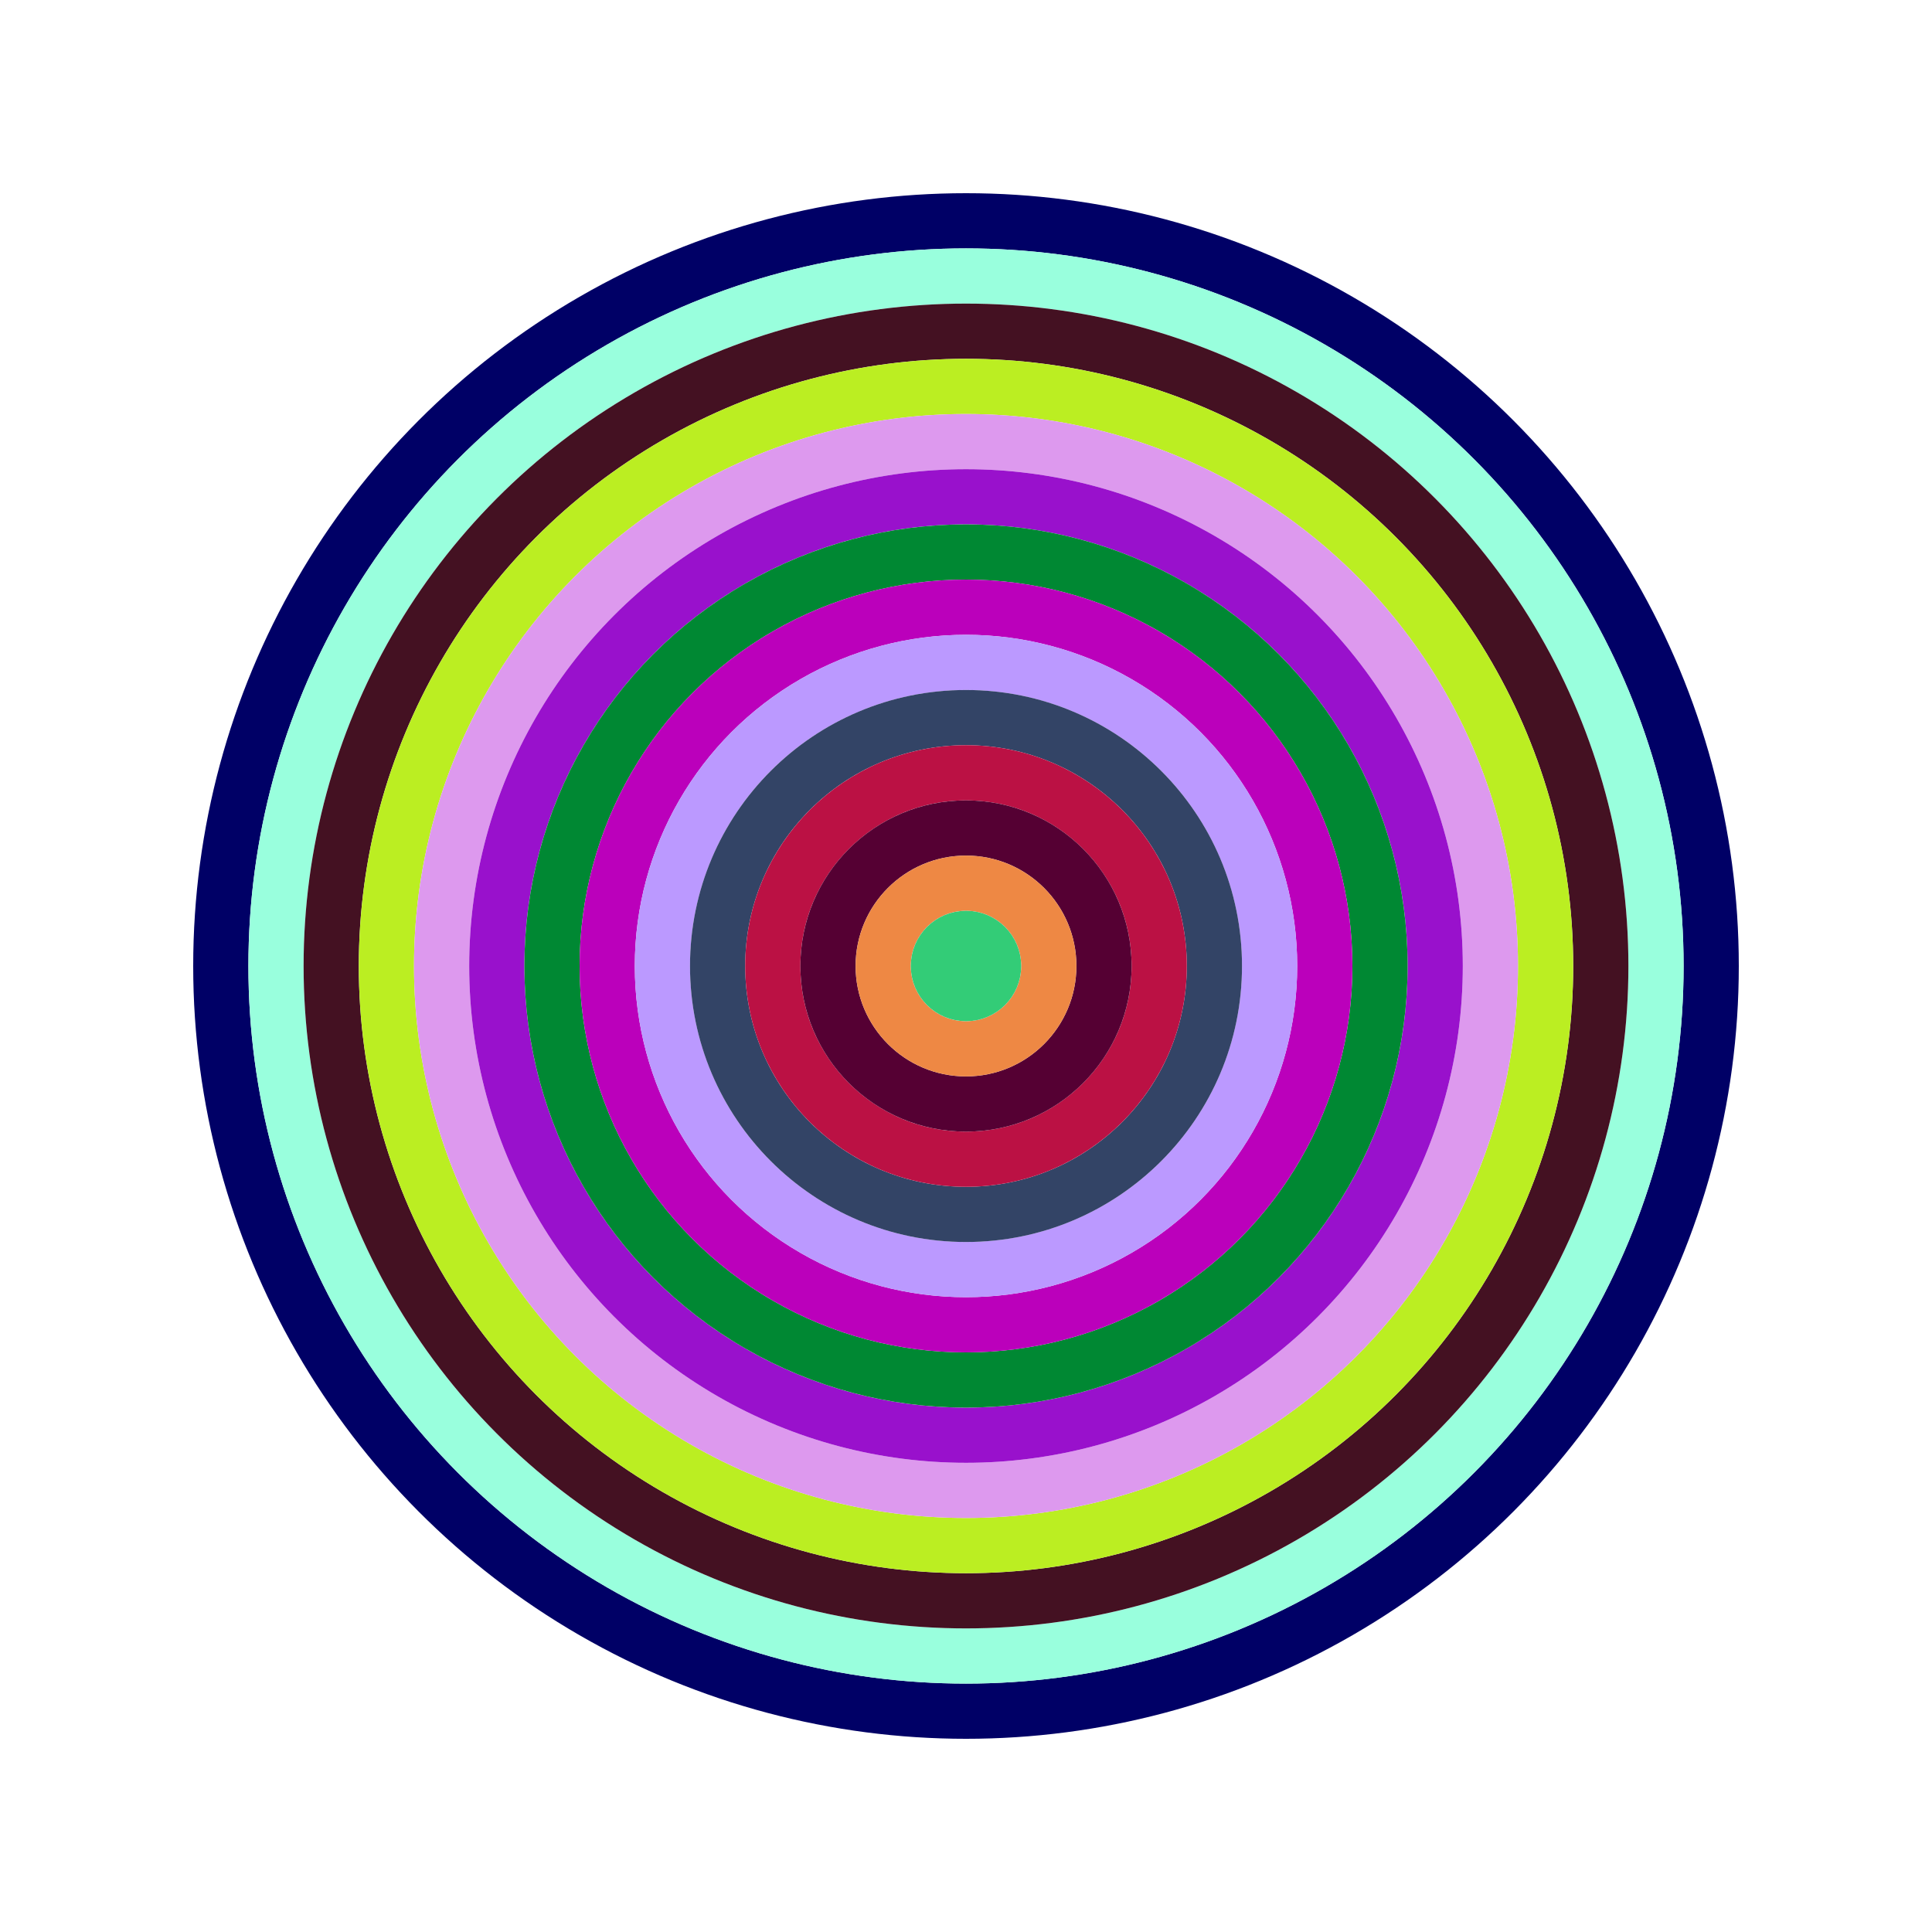
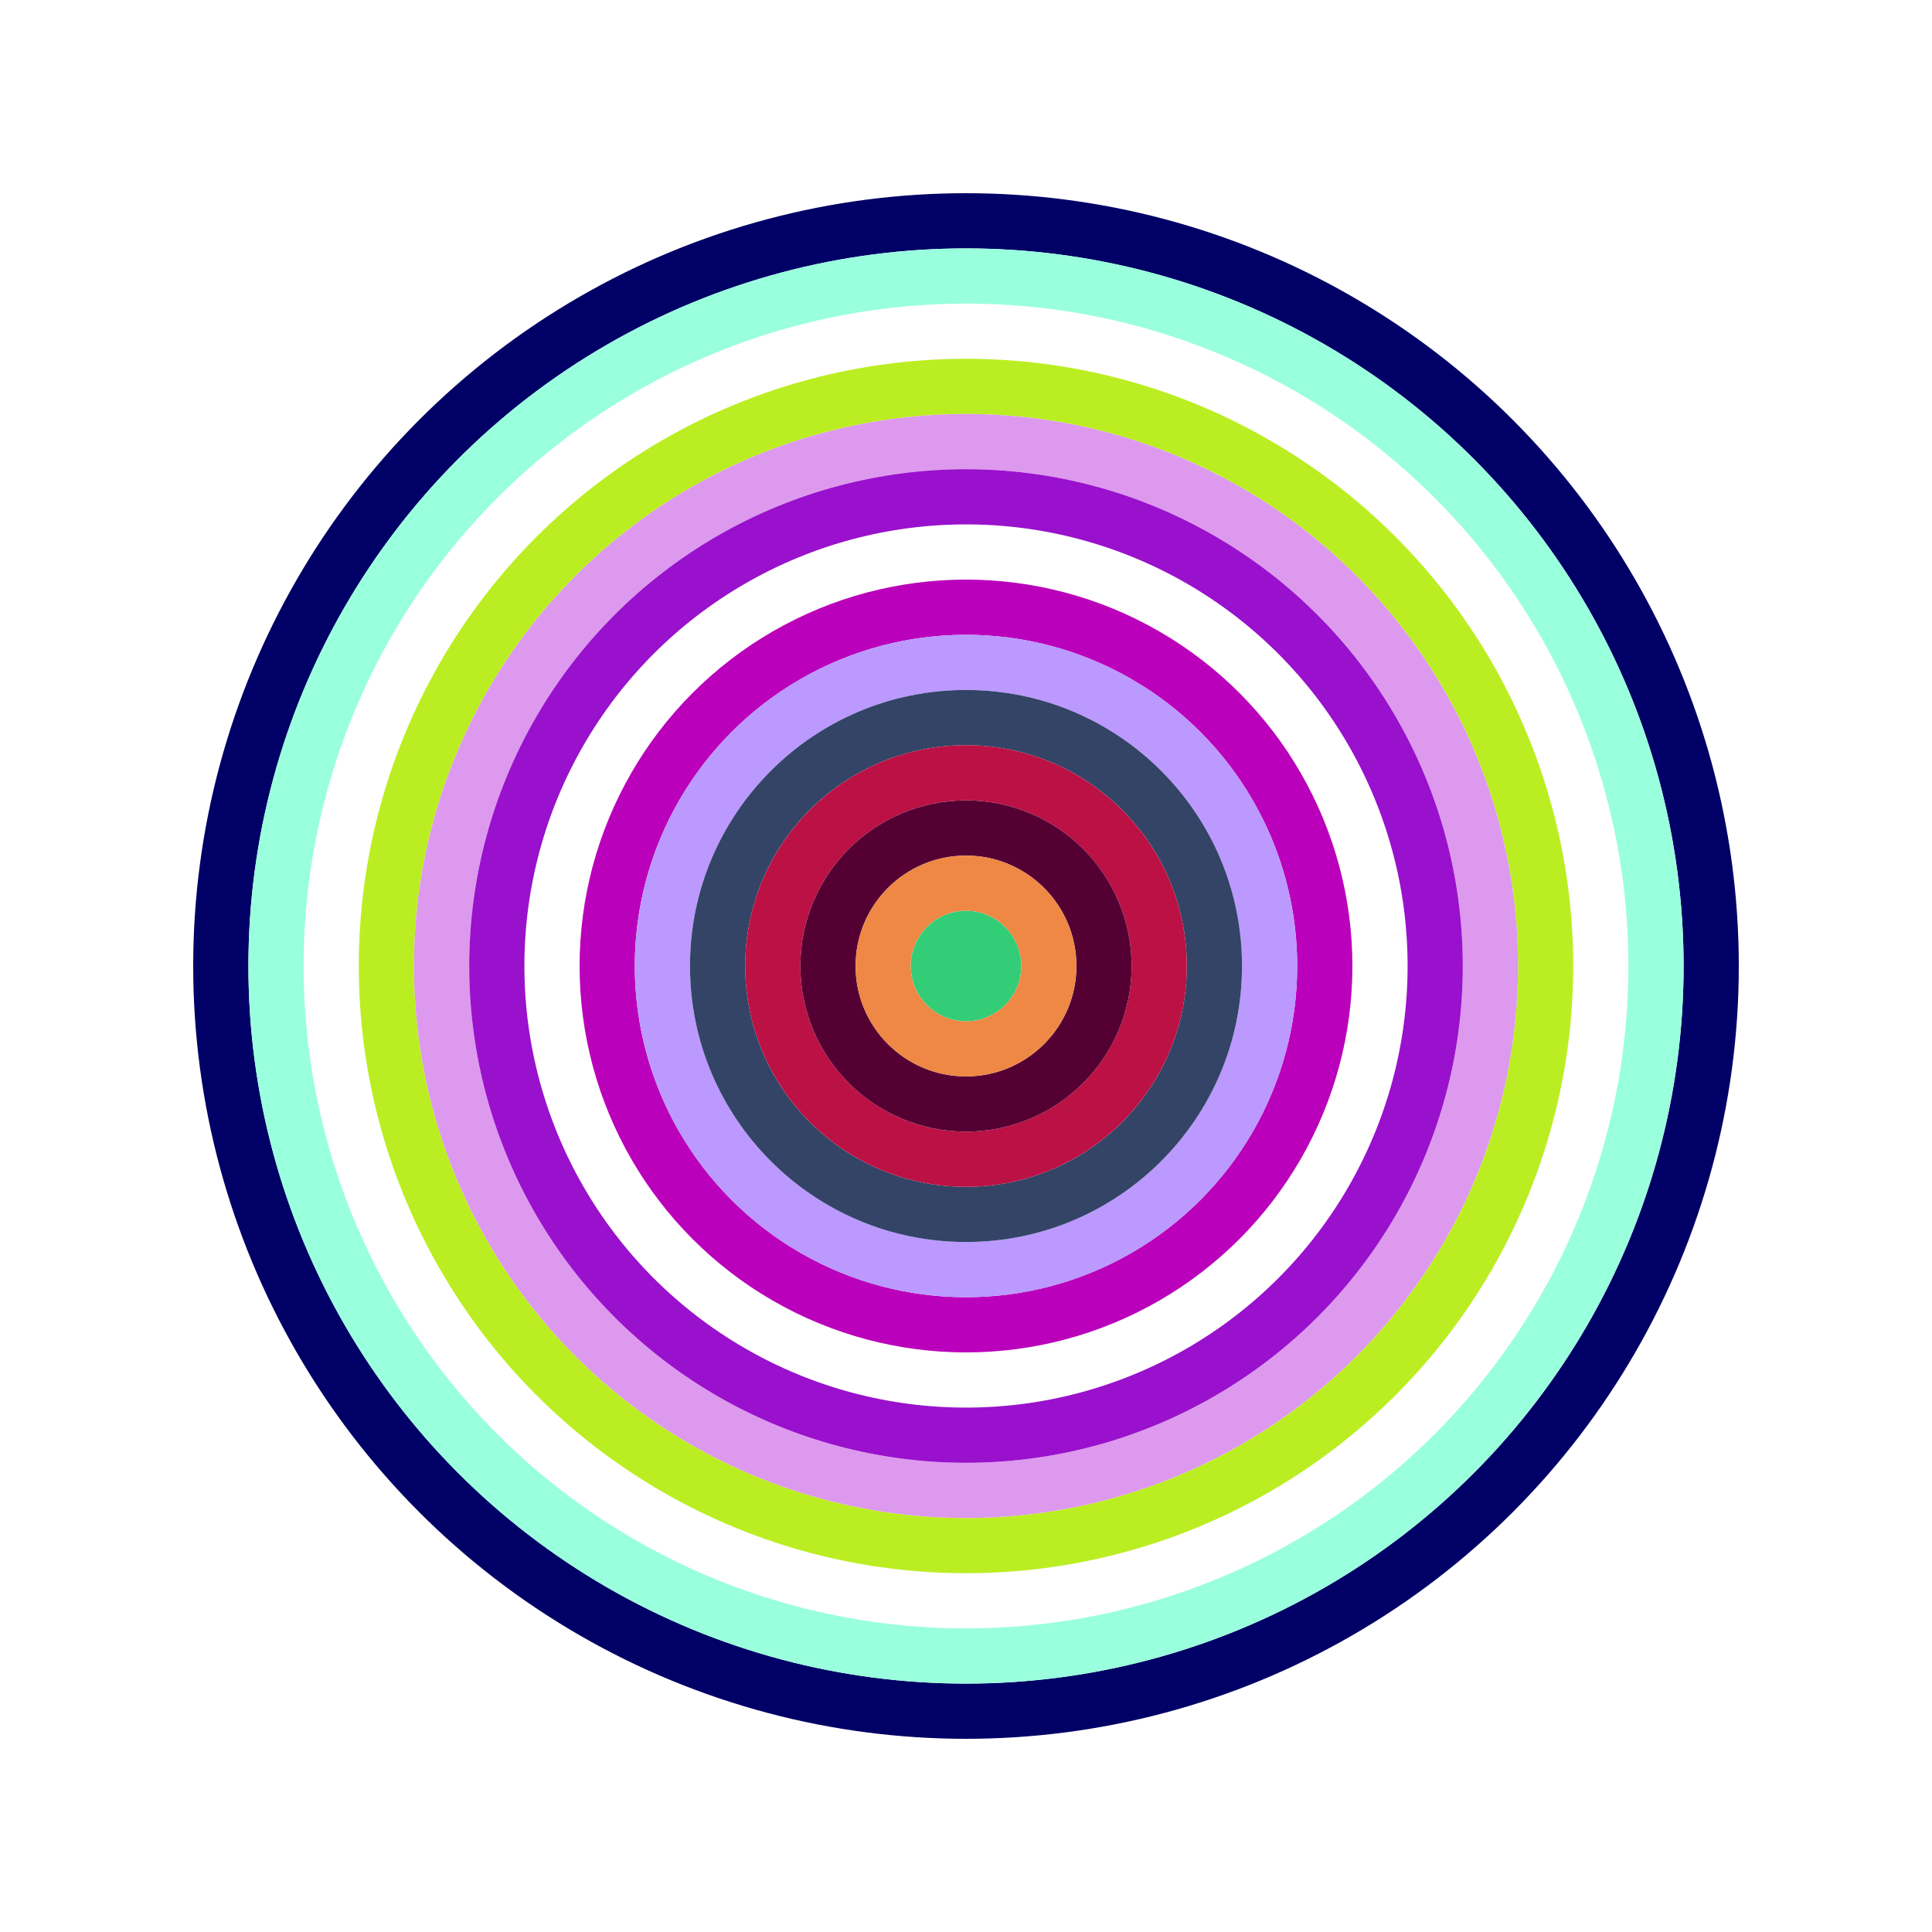
<svg xmlns="http://www.w3.org/2000/svg" id="0x69fD412bE2D9e91C083b0BB9f346B14503e843C7" viewBox="0 0 700 700">
  <style>.a{stroke-width:20;}</style>
  <g class="a" fill="none">
    <circle cx="350" cy="350" r="270" stroke="#006" />
    <circle cx="350" cy="350" r="250" stroke="#9fD" />
-     <circle cx="350" cy="350" r="230" stroke="#412" />
    <circle cx="350" cy="350" r="210" stroke="#bE2" />
    <circle cx="350" cy="350" r="190" stroke="#D9e" />
    <circle cx="350" cy="350" r="170" stroke="#91C" />
-     <circle cx="350" cy="350" r="150" stroke="#083" />
    <circle cx="350" cy="350" r="130" stroke="#b0B" />
    <circle cx="350" cy="350" r="110" stroke="#B9f" />
    <circle cx="350" cy="350" r="90" stroke="#346" />
    <circle cx="350" cy="350" r="70" stroke="#B14" />
    <circle cx="350" cy="350" r="50" stroke="#503" />
    <circle cx="350" cy="350" r="30" stroke="#e84" />
    <circle cx="350" cy="350" r="10" stroke="#3C7" />
  </g>
</svg>